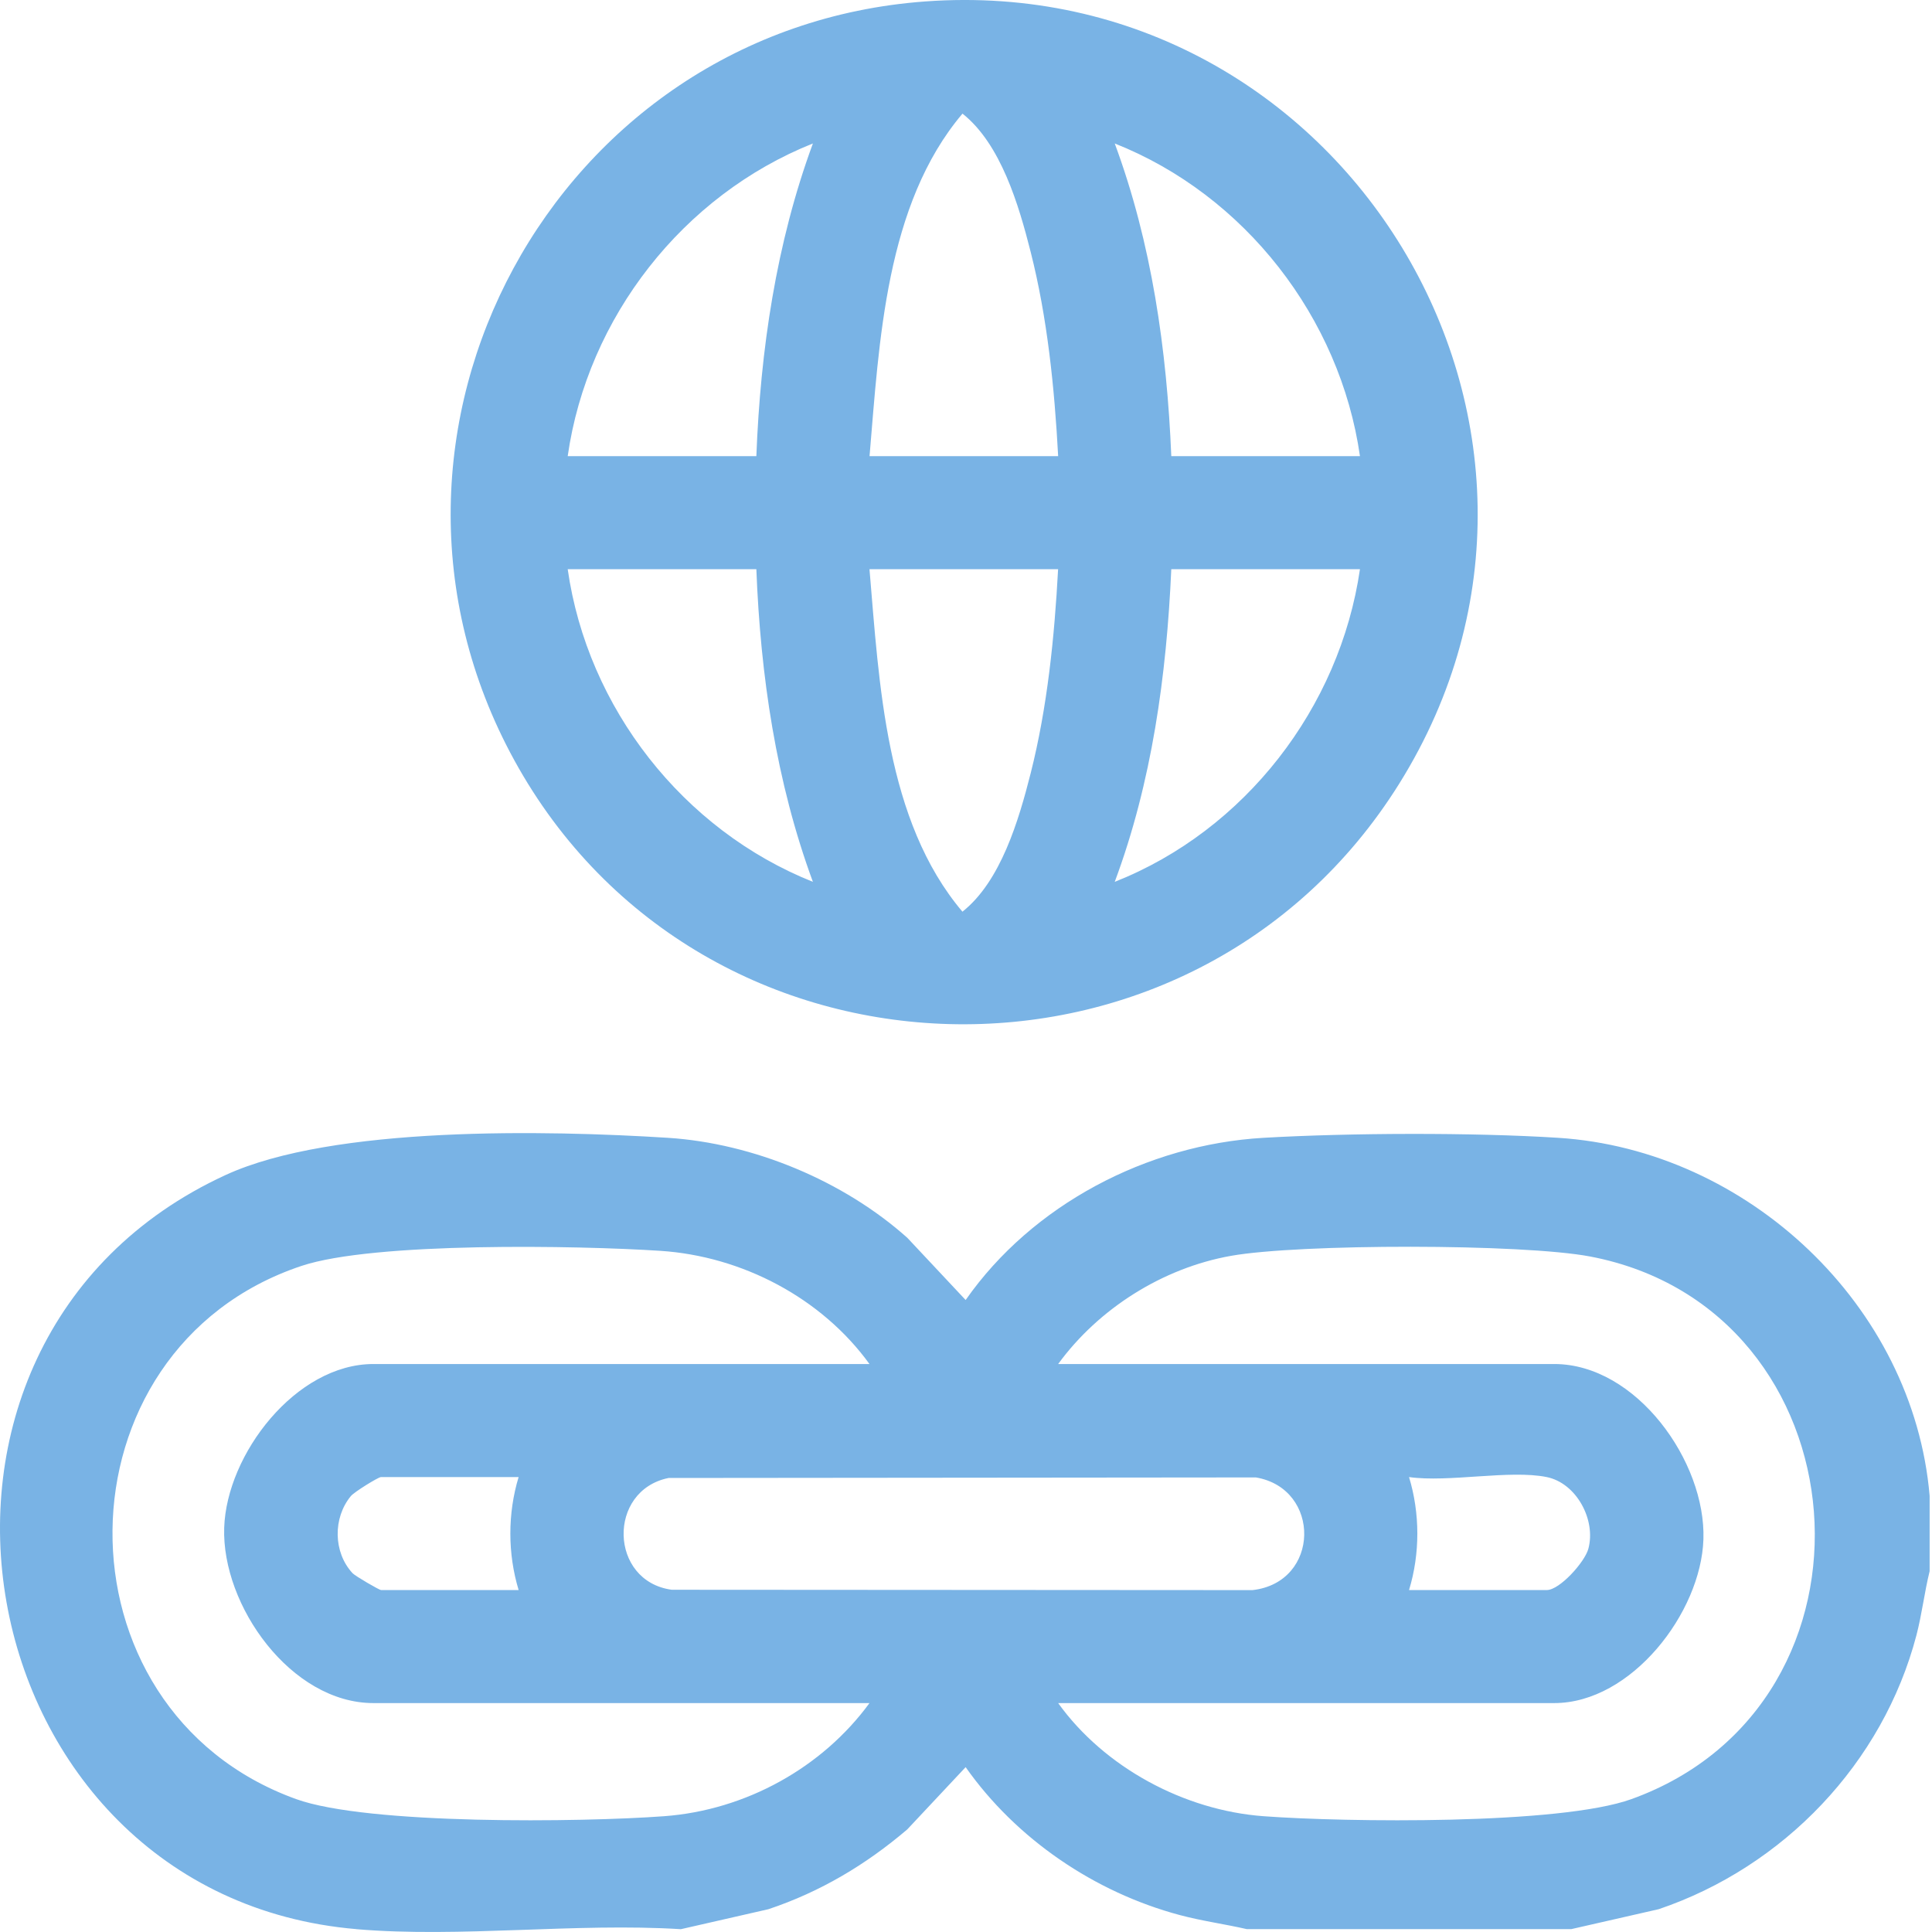
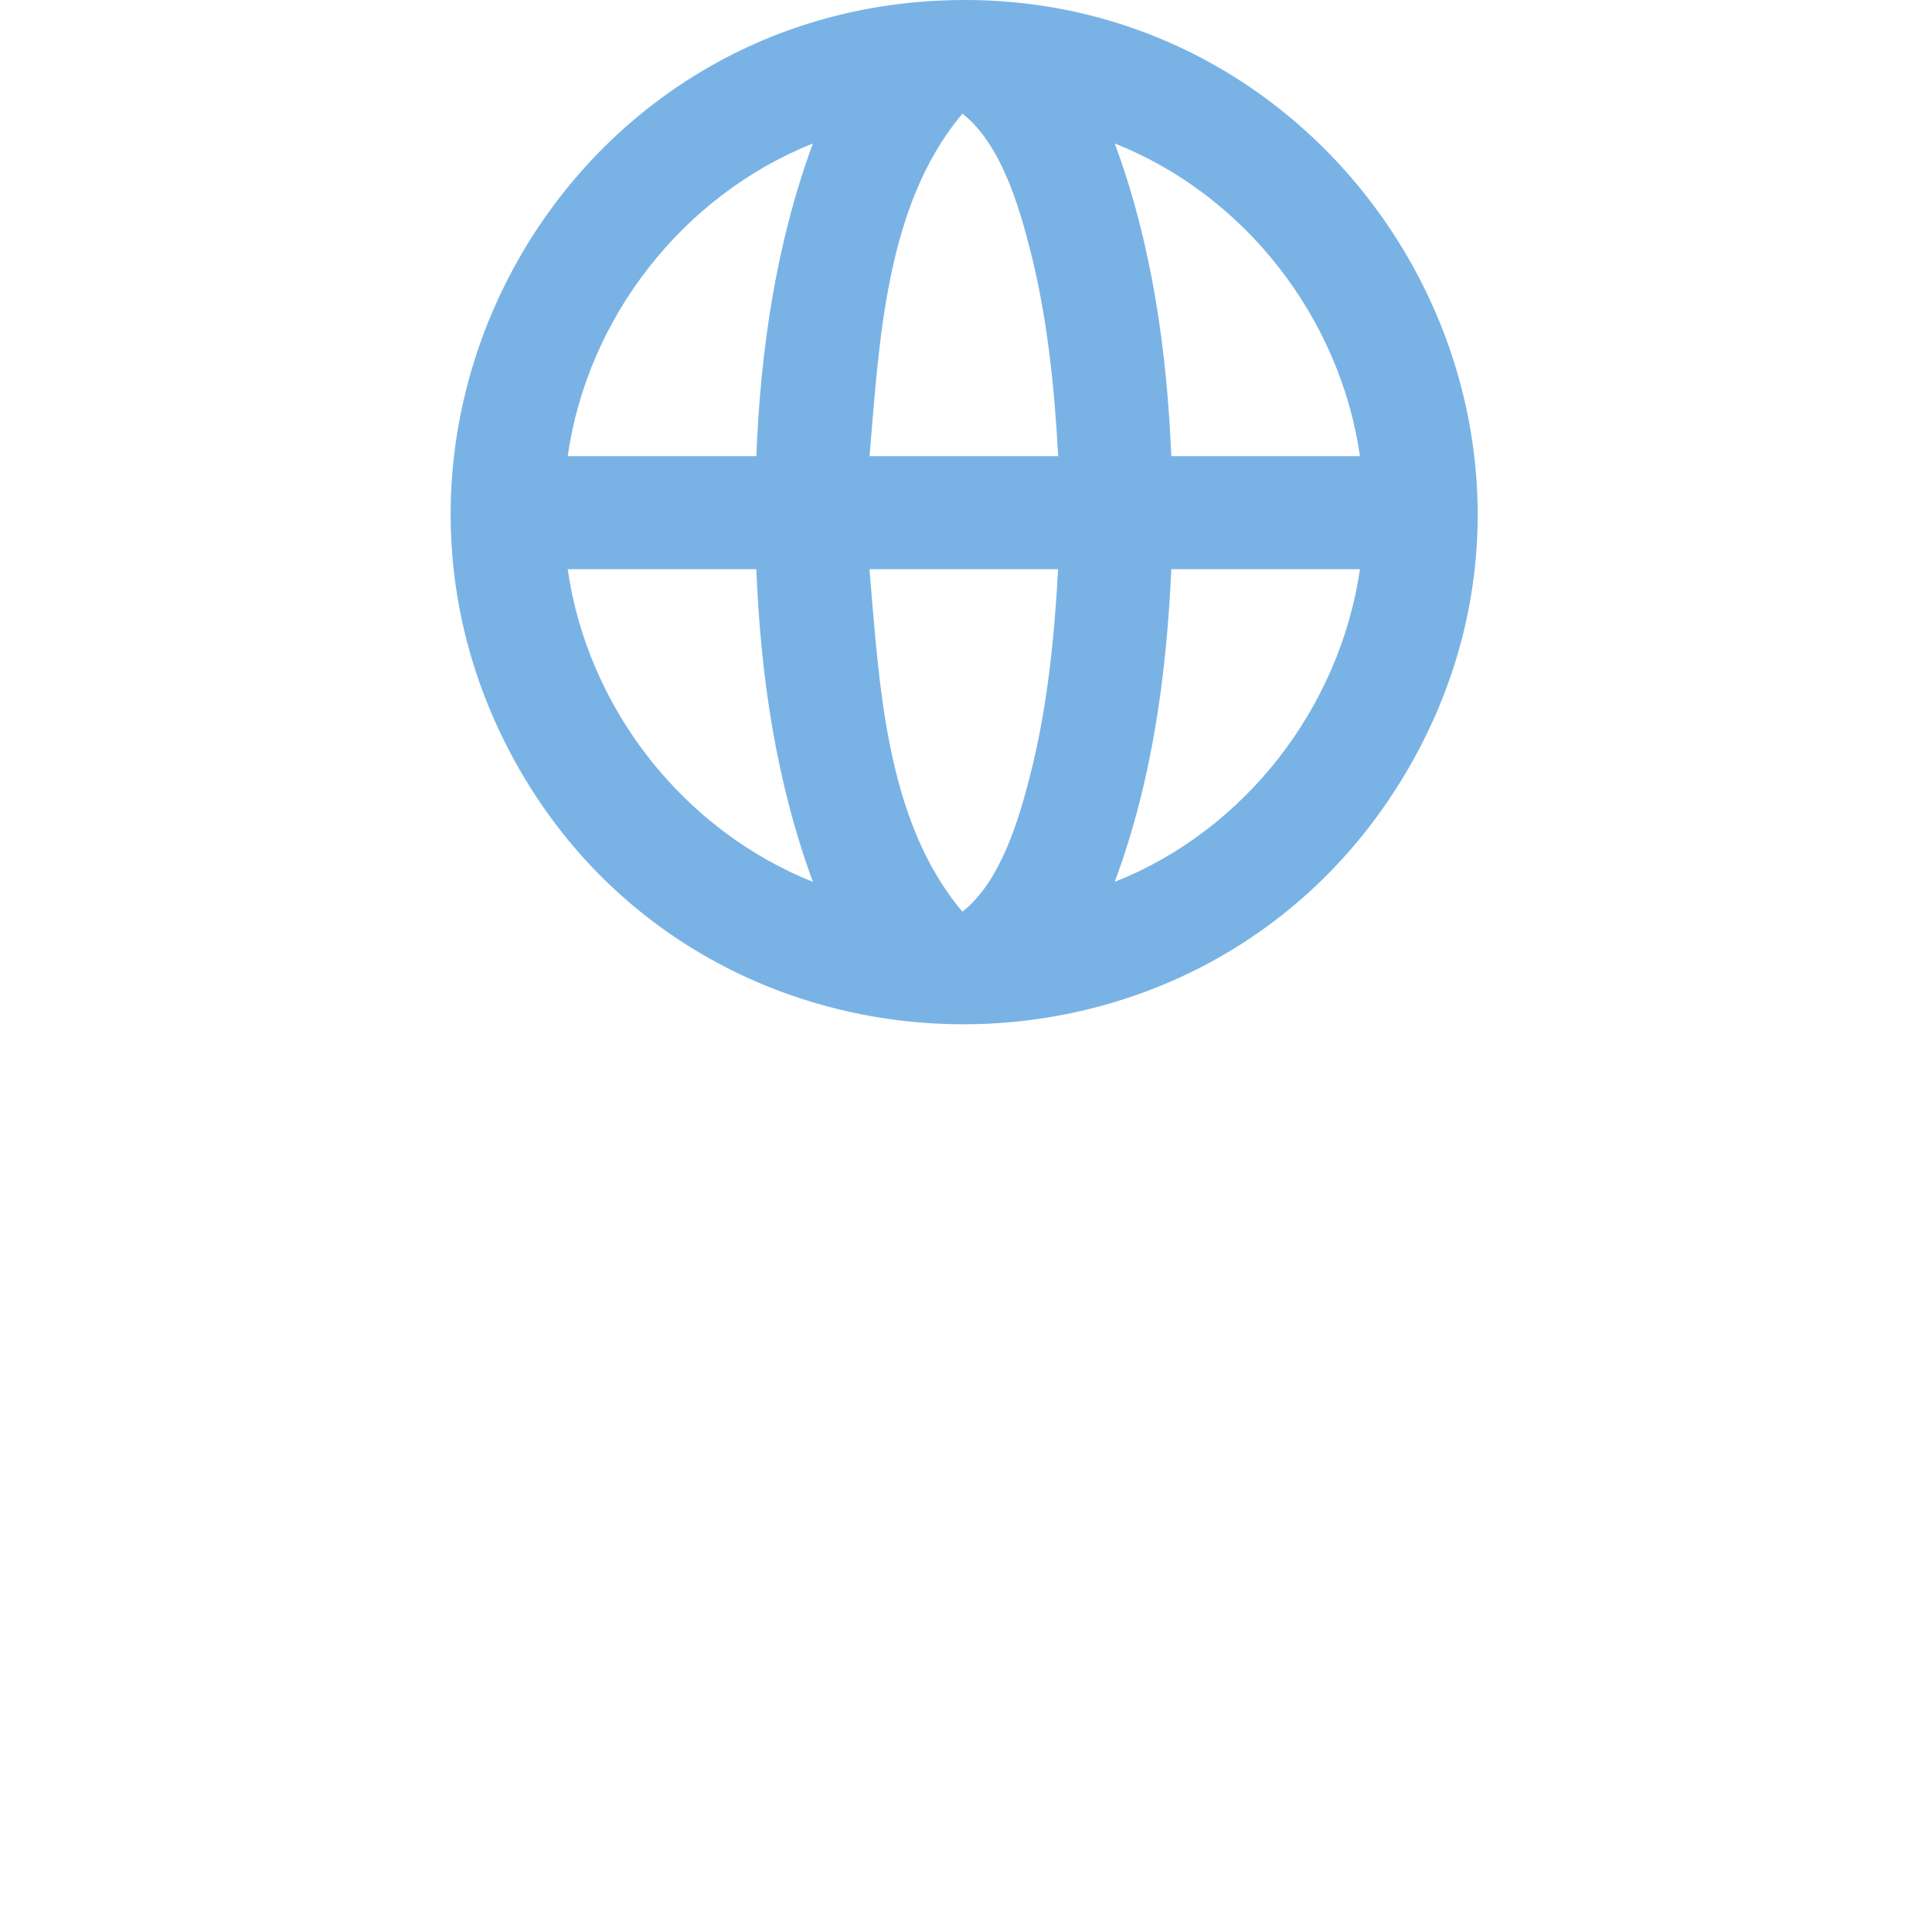
<svg xmlns="http://www.w3.org/2000/svg" width="70" height="70" viewBox="0 0 70 70" fill="none">
-   <path d="M12.913 69.896C-1.378 68.681 -5.019 48.645 8.174 42.573C12.062 40.784 19.84 40.95 24.197 41.225C27.301 41.423 30.567 42.787 32.873 44.847L34.987 47.102C37.396 43.653 41.56 41.468 45.782 41.225C48.903 41.045 53.344 41.028 56.456 41.225C63.309 41.66 69.326 47.299 69.914 54.198V56.928C69.724 57.697 69.637 58.477 69.436 59.248C68.221 63.882 64.624 67.641 60.1 69.173L56.929 69.896H45.174C44.365 69.71 43.552 69.602 42.745 69.386C39.655 68.561 36.816 66.627 34.987 64.027L32.873 66.282C31.372 67.562 29.721 68.546 27.842 69.174L24.67 69.898C20.866 69.66 16.673 70.217 12.915 69.898L12.913 69.896ZM31.503 49.421C29.77 47.027 26.889 45.513 23.923 45.32C20.957 45.126 13.549 44.991 10.925 45.866C1.896 48.879 1.756 61.943 10.727 65.184C13.324 66.123 21.083 66.025 24.058 65.805C27.033 65.586 29.803 64.032 31.503 61.706H13.529C10.548 61.706 8.03 58.174 8.123 55.352C8.211 52.69 10.718 49.421 13.529 49.421H31.503ZM38.339 49.421H56.313C59.288 49.421 61.812 52.96 61.718 55.774C61.631 58.431 59.107 61.706 56.313 61.706H38.339C40.013 64.036 42.904 65.594 45.784 65.805C48.76 66.025 56.518 66.123 59.114 65.184C68.734 61.709 67.611 47.433 57.617 45.526C55.154 45.057 47.078 45.06 44.599 45.502C42.126 45.942 39.803 47.413 38.339 49.421ZM18.791 53.517H13.803C13.709 53.517 12.838 54.054 12.714 54.204C12.059 54.991 12.071 56.245 12.774 57C12.873 57.106 13.744 57.61 13.803 57.61H18.791C18.392 56.293 18.39 54.836 18.791 53.515V53.517ZM24.224 53.55C21.996 54.001 22.07 57.292 24.339 57.6L45.378 57.613C47.842 57.337 47.876 53.93 45.502 53.53L24.223 53.55H24.224ZM56.041 53.517C54.704 53.245 52.489 53.72 51.052 53.517C51.452 54.834 51.454 56.291 51.052 57.611H56.041C56.51 57.611 57.42 56.596 57.549 56.116C57.833 55.068 57.118 53.736 56.041 53.517Z" fill="#79B3E5" />
-   <path d="M33.527 0.052C48.638 -1.049 58.751 15.489 50.698 28.392C43.216 40.379 25.419 39.924 18.631 27.539C12.137 15.688 20.094 1.029 33.527 0.052ZM38.339 16.528C38.207 14.064 37.95 11.52 37.343 9.128C36.914 7.435 36.264 5.218 34.873 4.117C32.084 7.408 31.858 12.384 31.505 16.528H38.34H38.339ZM27.404 16.528C27.553 12.68 28.12 8.816 29.453 5.198C24.745 7.077 21.286 11.5 20.569 16.528H27.404ZM49.274 16.528C48.556 11.513 45.101 7.065 40.389 5.198C41.73 8.816 42.279 12.68 42.438 16.528H49.274ZM27.404 20.622H20.569C21.286 25.649 24.745 30.072 29.453 31.951C28.12 28.334 27.553 24.47 27.404 20.622ZM38.339 20.622H31.503C31.856 24.765 32.084 29.743 34.871 33.032C36.262 31.931 36.912 29.714 37.342 28.021C37.948 25.629 38.205 23.083 38.337 20.622H38.339ZM49.274 20.622H42.438C42.267 24.468 41.737 28.335 40.389 31.951C45.108 30.085 48.543 25.638 49.274 20.622Z" fill="#79B3E5" />
+   <path d="M33.527 0.052C48.638 -1.049 58.751 15.489 50.698 28.392C43.216 40.379 25.419 39.924 18.631 27.539C12.137 15.688 20.094 1.029 33.527 0.052ZM38.339 16.528C38.207 14.064 37.95 11.52 37.343 9.128C36.914 7.435 36.264 5.218 34.873 4.117C32.084 7.408 31.858 12.384 31.505 16.528H38.34H38.339ZM27.404 16.528C27.553 12.68 28.12 8.816 29.453 5.198C24.745 7.077 21.286 11.5 20.569 16.528H27.404ZM49.274 16.528C48.556 11.513 45.101 7.065 40.389 5.198C41.73 8.816 42.279 12.68 42.438 16.528H49.274ZM27.404 20.622H20.569C21.286 25.649 24.745 30.072 29.453 31.951C28.12 28.334 27.553 24.47 27.404 20.622ZM38.339 20.622H31.503C31.856 24.765 32.084 29.743 34.871 33.032C36.262 31.931 36.912 29.714 37.342 28.021C37.948 25.629 38.205 23.083 38.337 20.622ZM49.274 20.622H42.438C42.267 24.468 41.737 28.335 40.389 31.951C45.108 30.085 48.543 25.638 49.274 20.622Z" fill="#79B3E5" />
</svg>